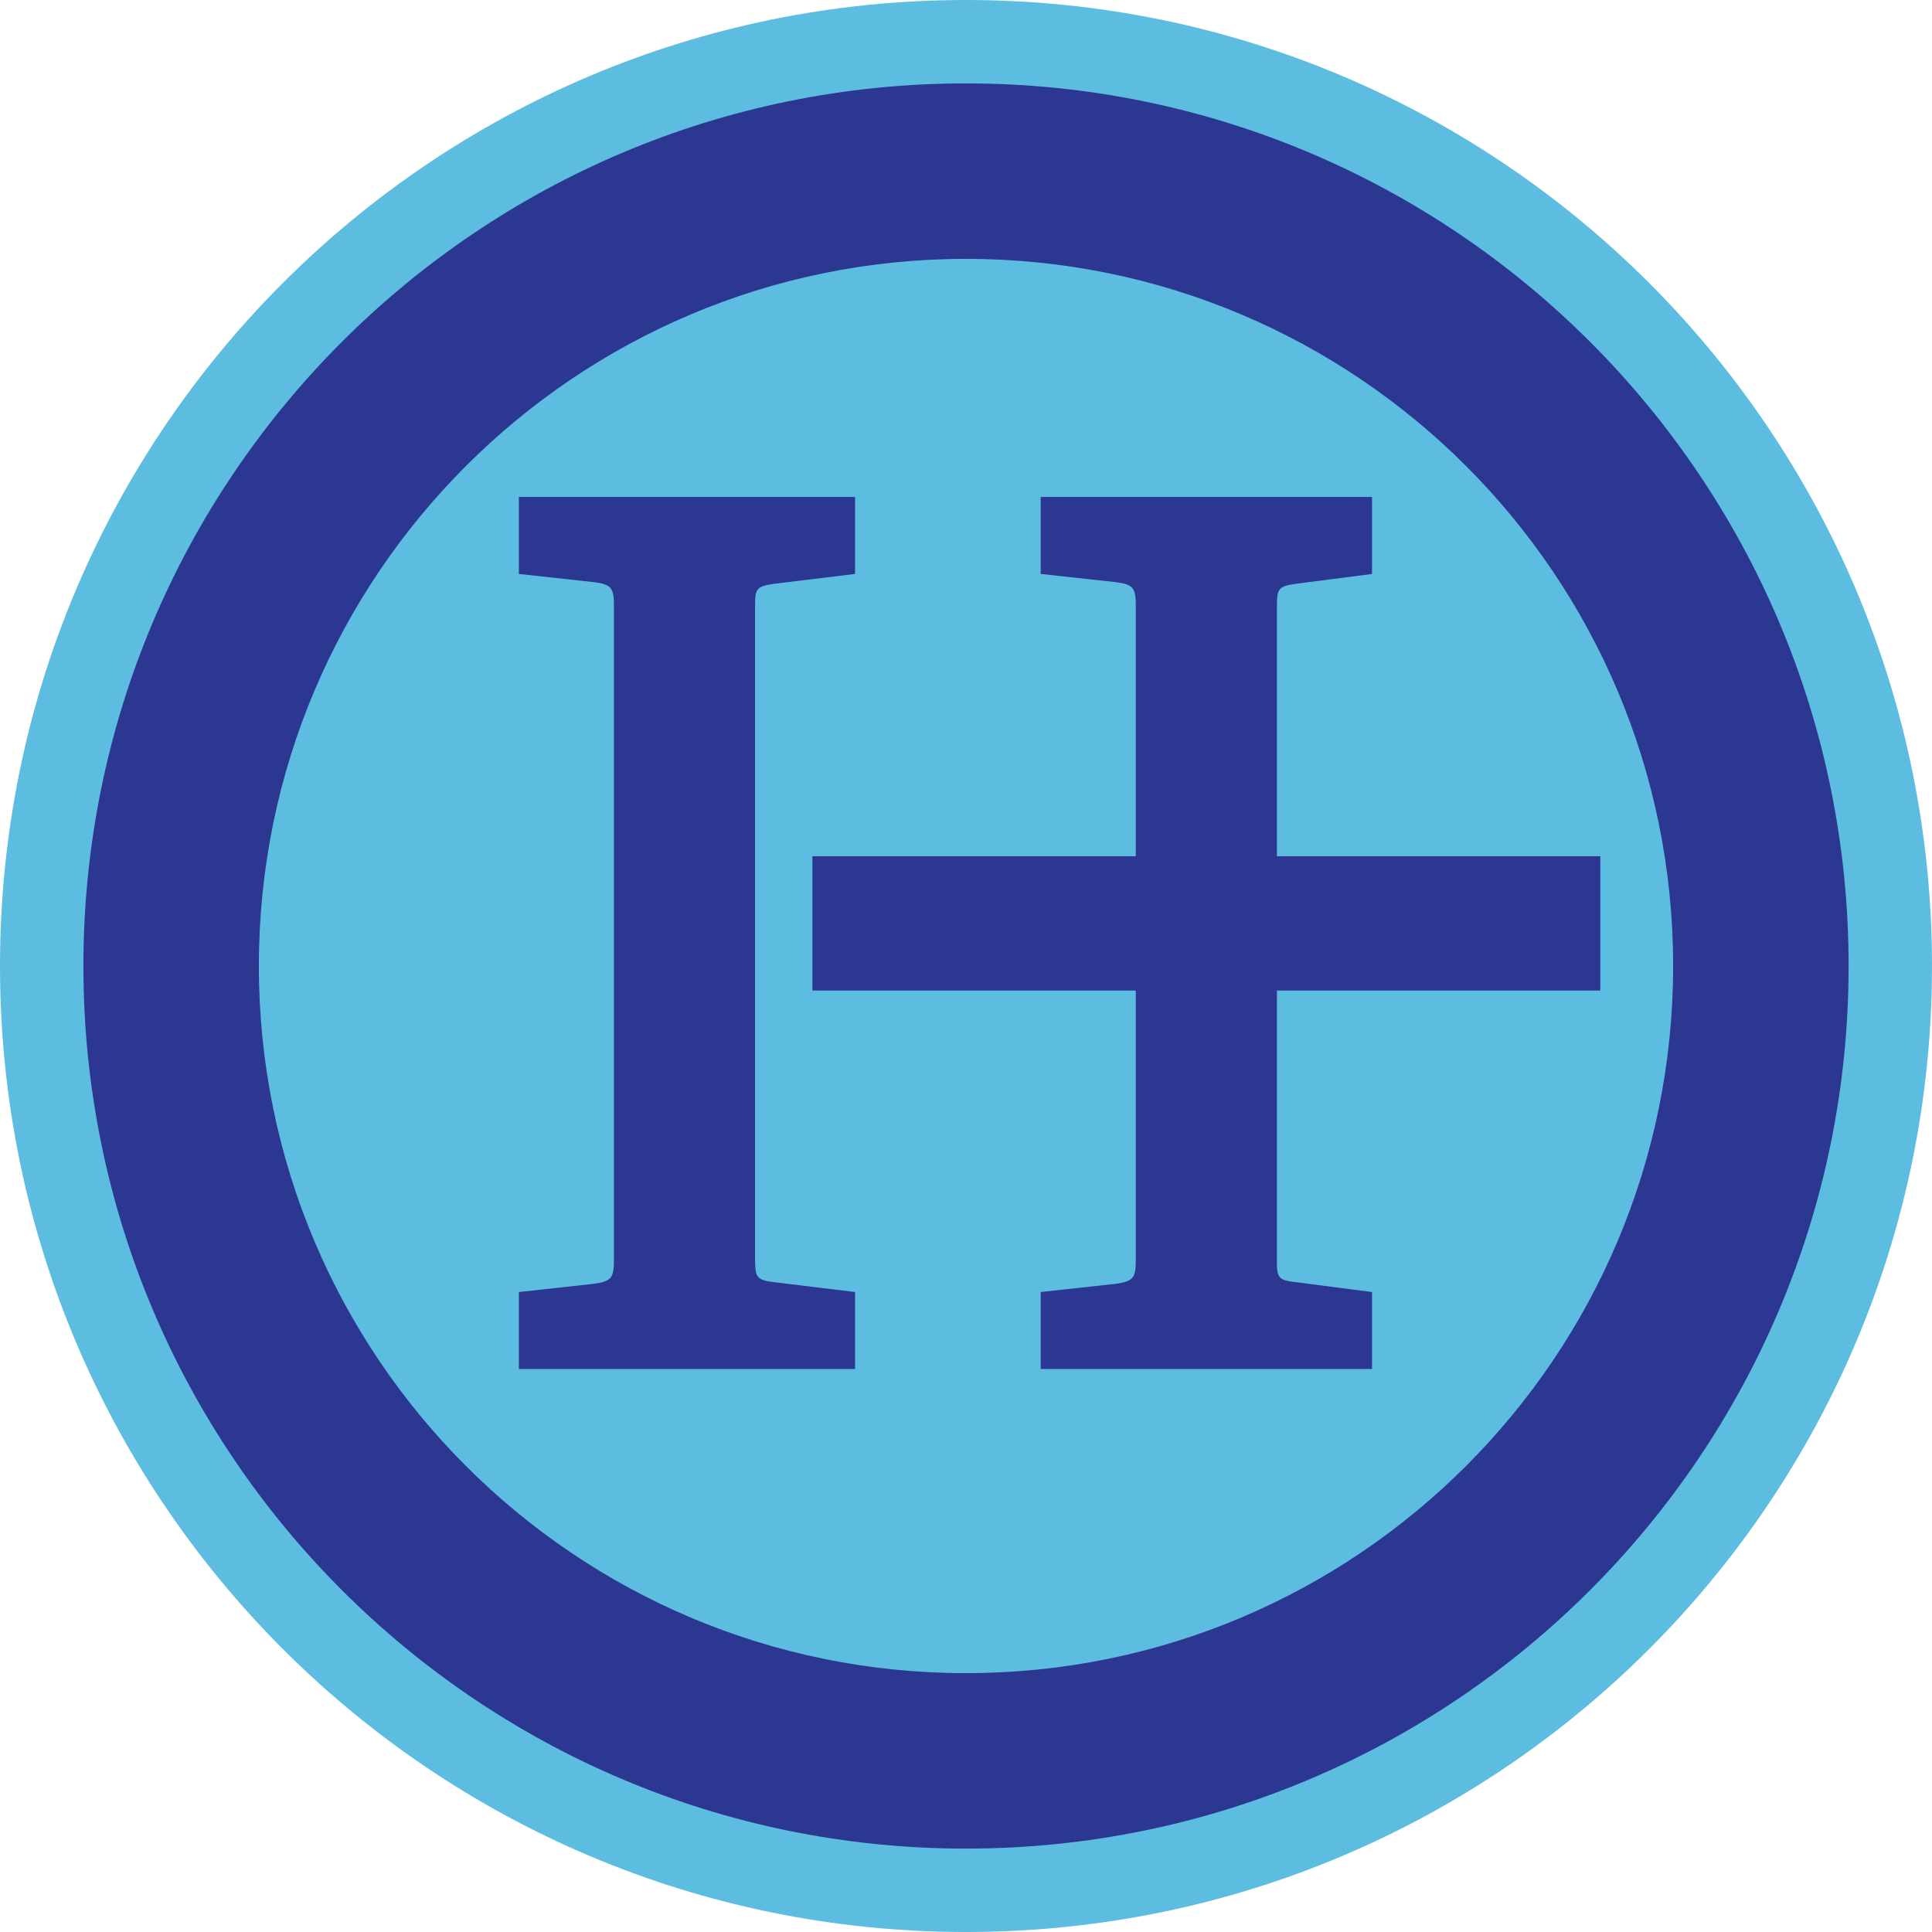
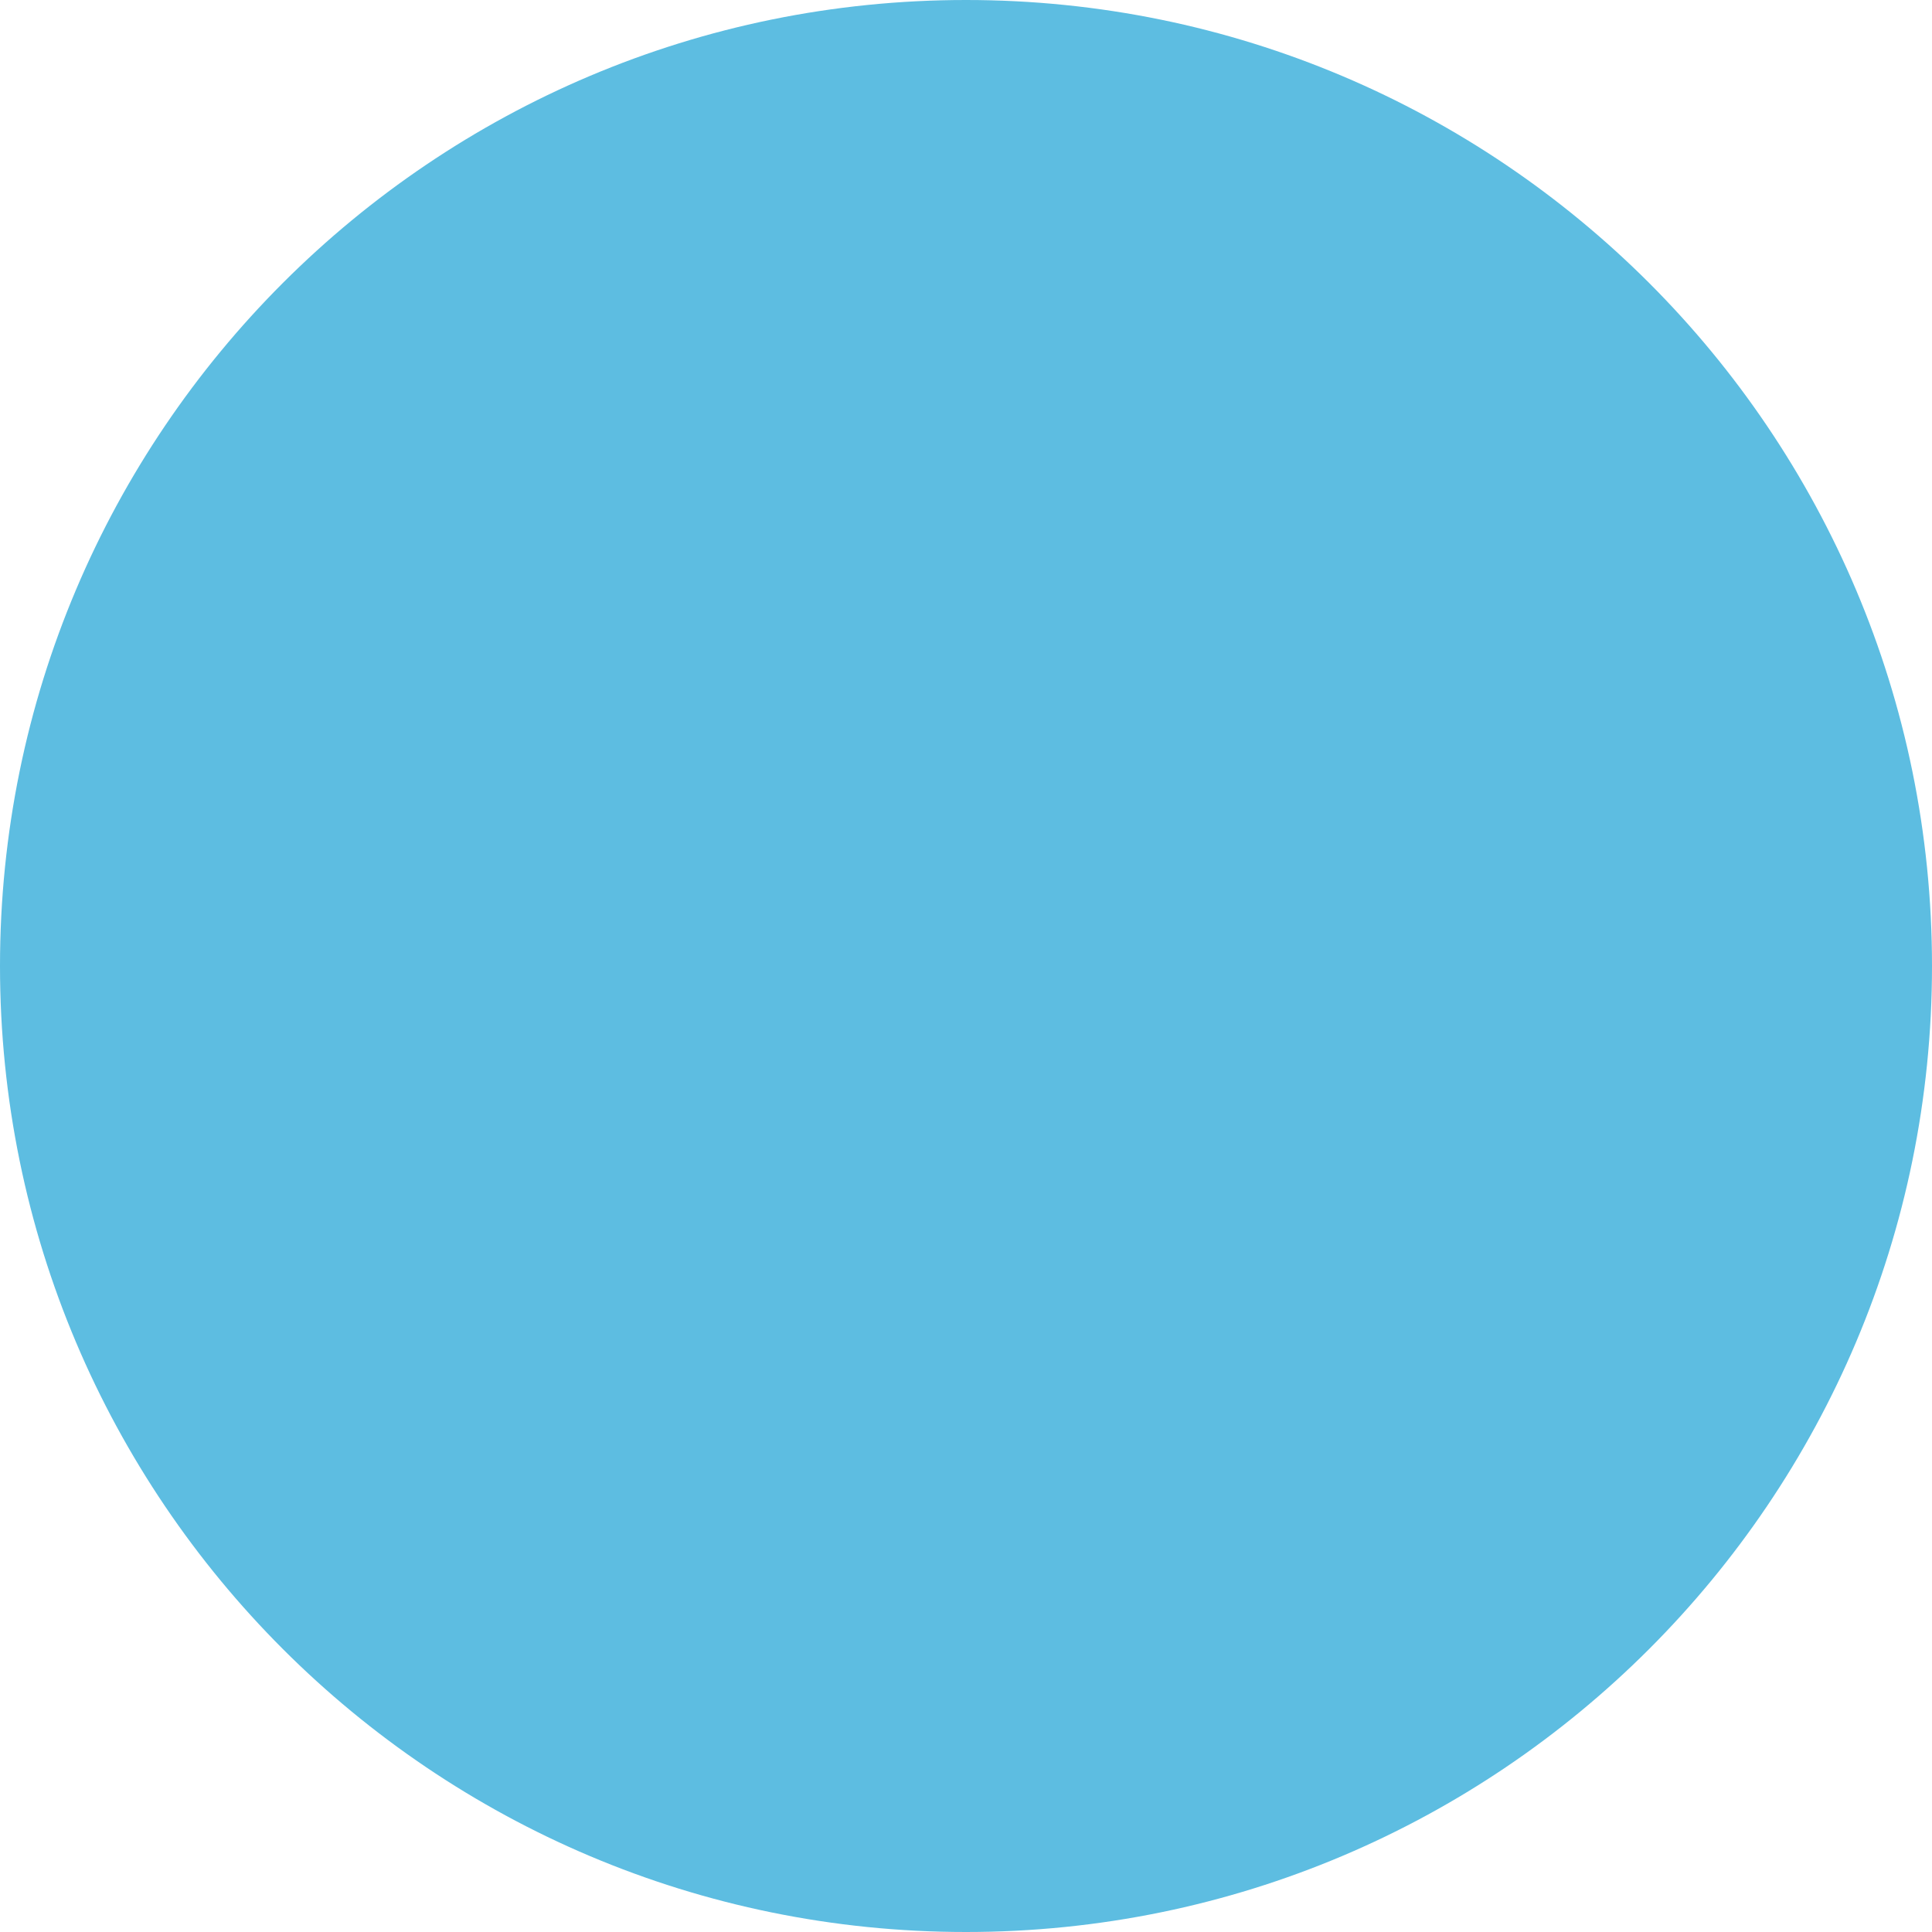
<svg xmlns="http://www.w3.org/2000/svg" viewBox="0 0 512 512" width="512" height="512">
  <path fill="#5dbde1" d="M256 512c141.4 0 256-114.6 256-256S397.4 0 256 0 0 114.6 0 256s114.6 256 256 256" />
-   <path fill="#2c3791" d="M443.4 256c0 103.5-83.9 187.4-187.4 187.4S68.6 359.5 68.6 256 152.5 68.6 256 68.6 443.4 152.5 443.4 256m46.5 0c0-129.2-104.7-233.9-233.9-233.9S22.1 126.8 22.1 256 126.8 489.9 256 489.9 489.9 385.2 489.9 256M205.2 154.7l21.4-2.6v-20.4h-89.1v20.4l20.1 2.2c4.5.6 5.1 1.6 5.1 6.4v173.1c0 4.8-.6 5.7-5.1 6.4l-20.1 2.2v20.4h89.1v-20.4l-21.4-2.6c-4.8-.6-5.1-1.3-5.1-6.4V160.6c0-4.6.3-5.2 5.1-5.9m133.2 178.8V160.8c0-4.8.3-5.4 5.1-6.1l20.1-2.6v-20.4h-87.8v20.4l20.1 2.2c4.5.6 5.1 1.6 5.1 6.4v69h-51v28.1h51v76c0 4.8-.6 5.7-5.1 6.4l-20.1 2.2v20.4h87.8v-20.4l-20.1-2.6c-4.8-.5-5.2-1.2-5.1-6.3m-123.1-71h208.8v-35.6H215.3v35.6z" />
</svg>